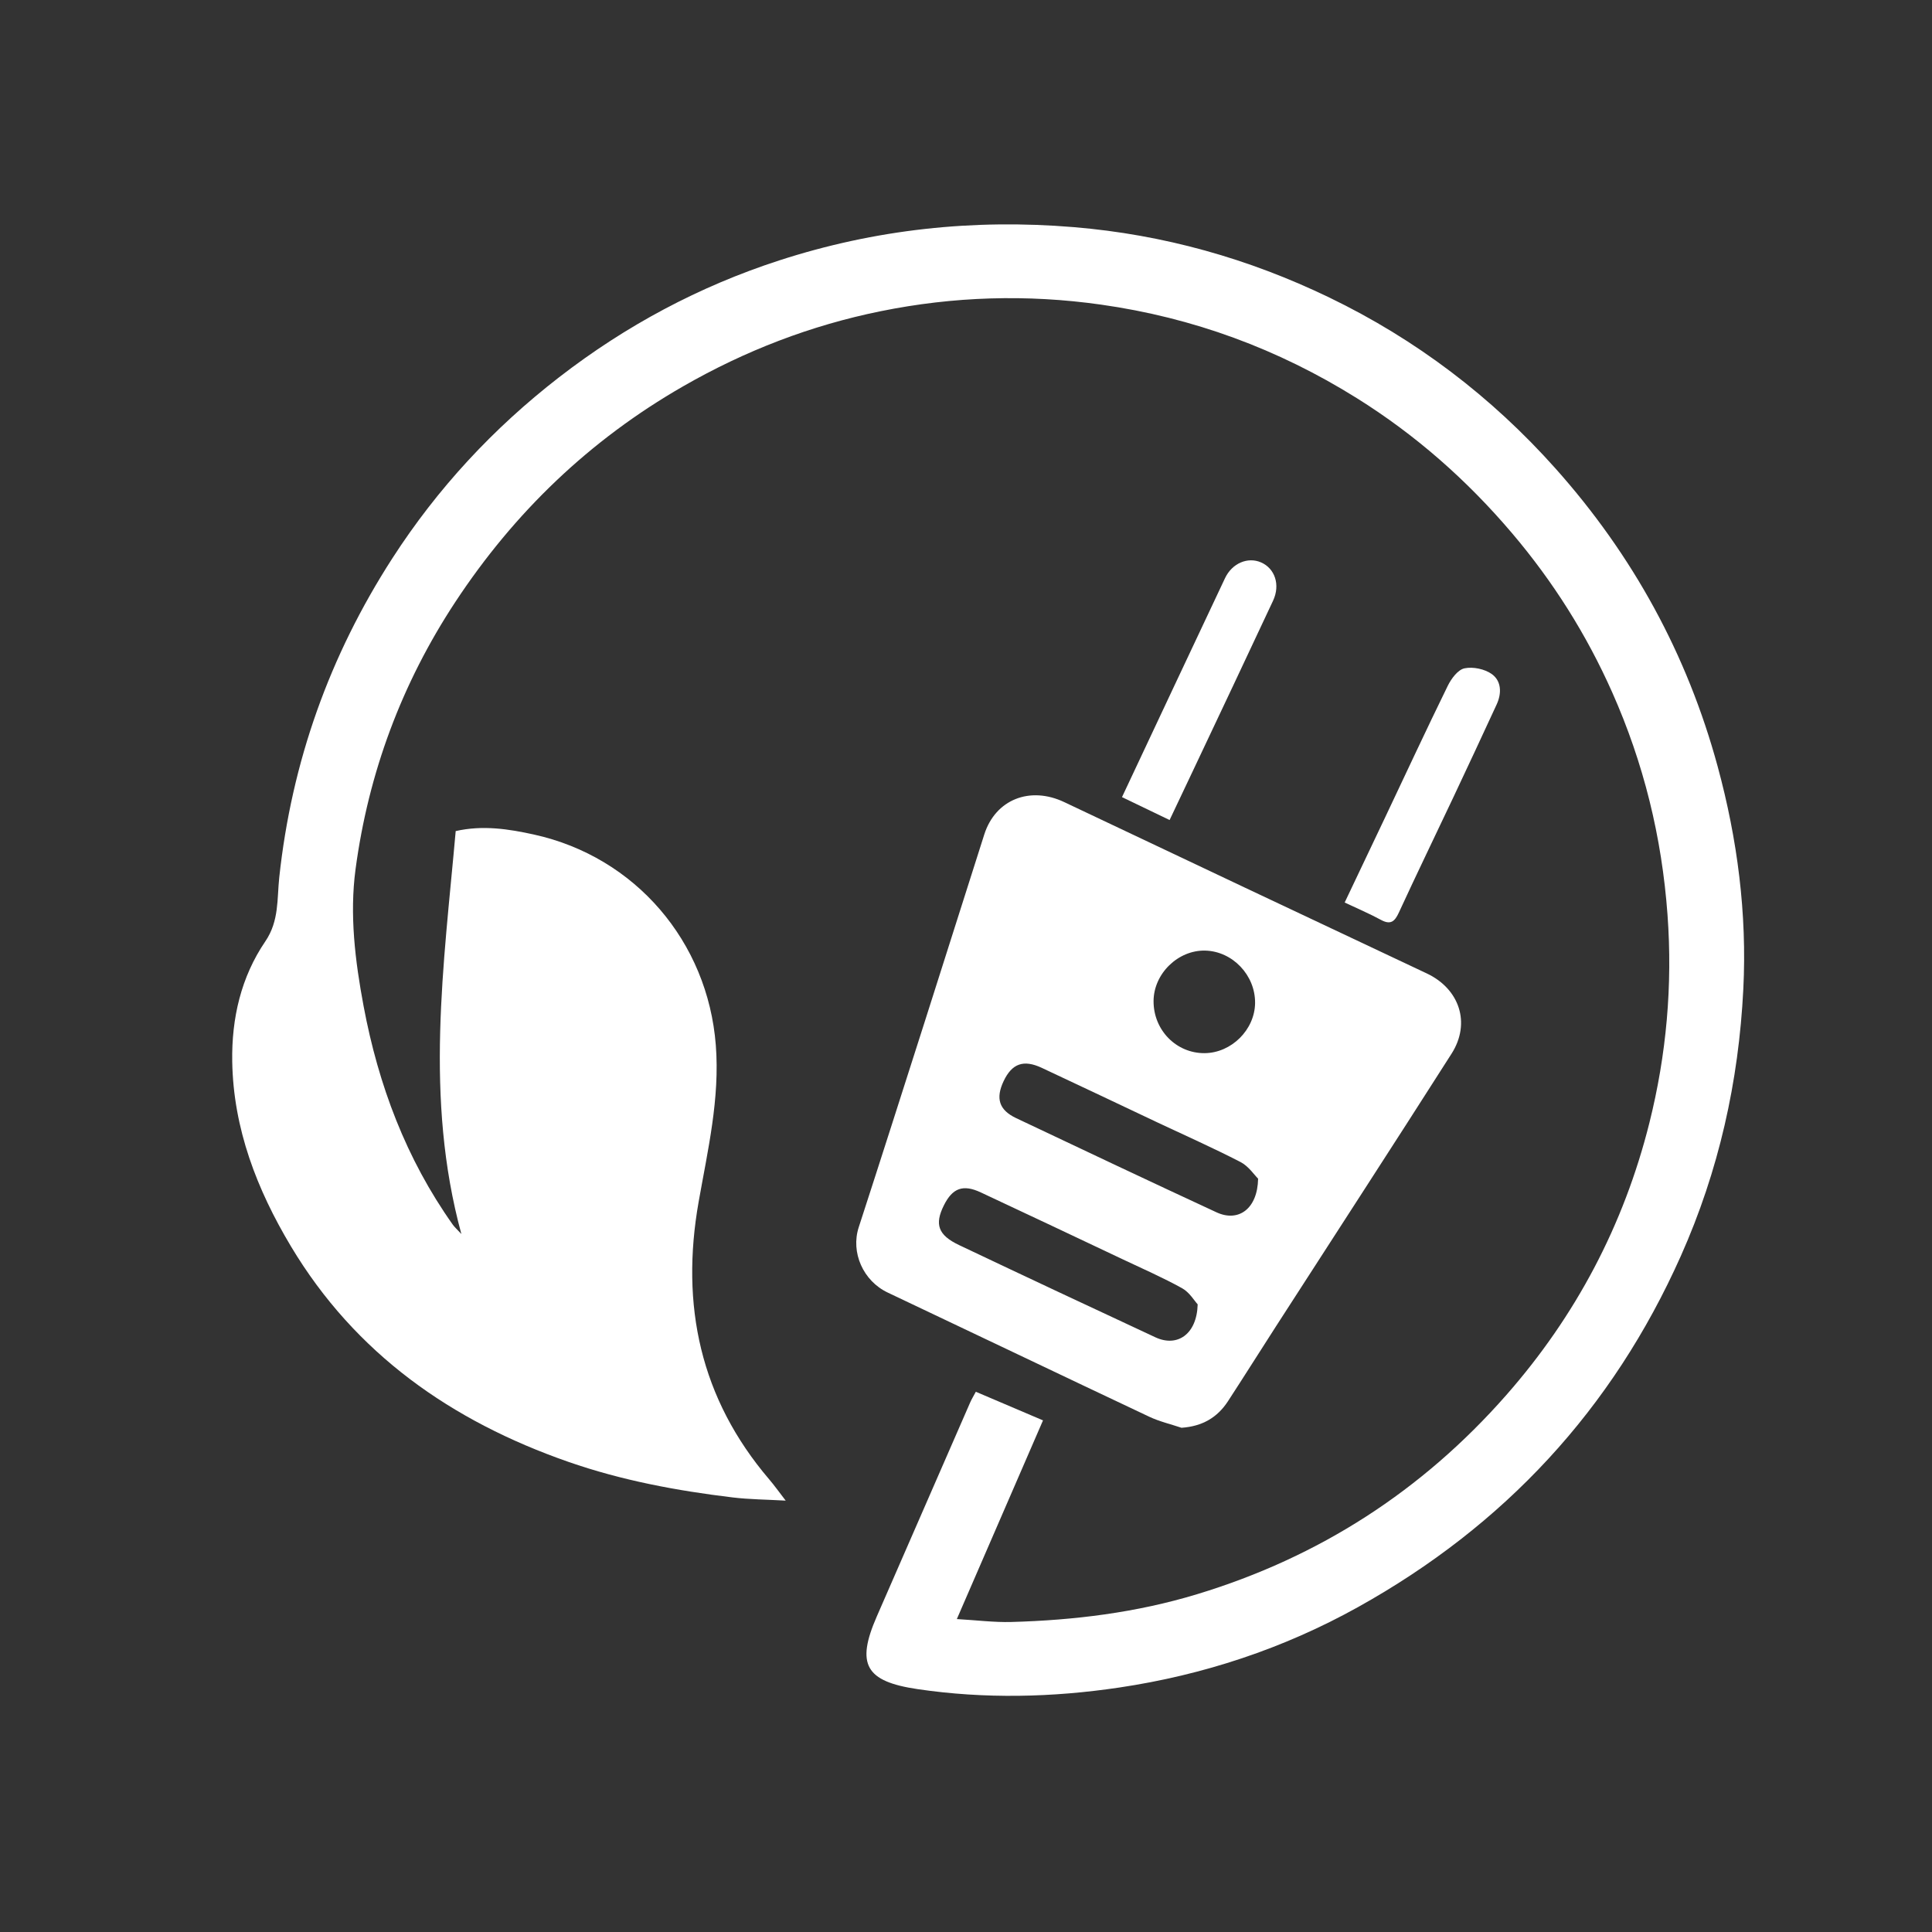
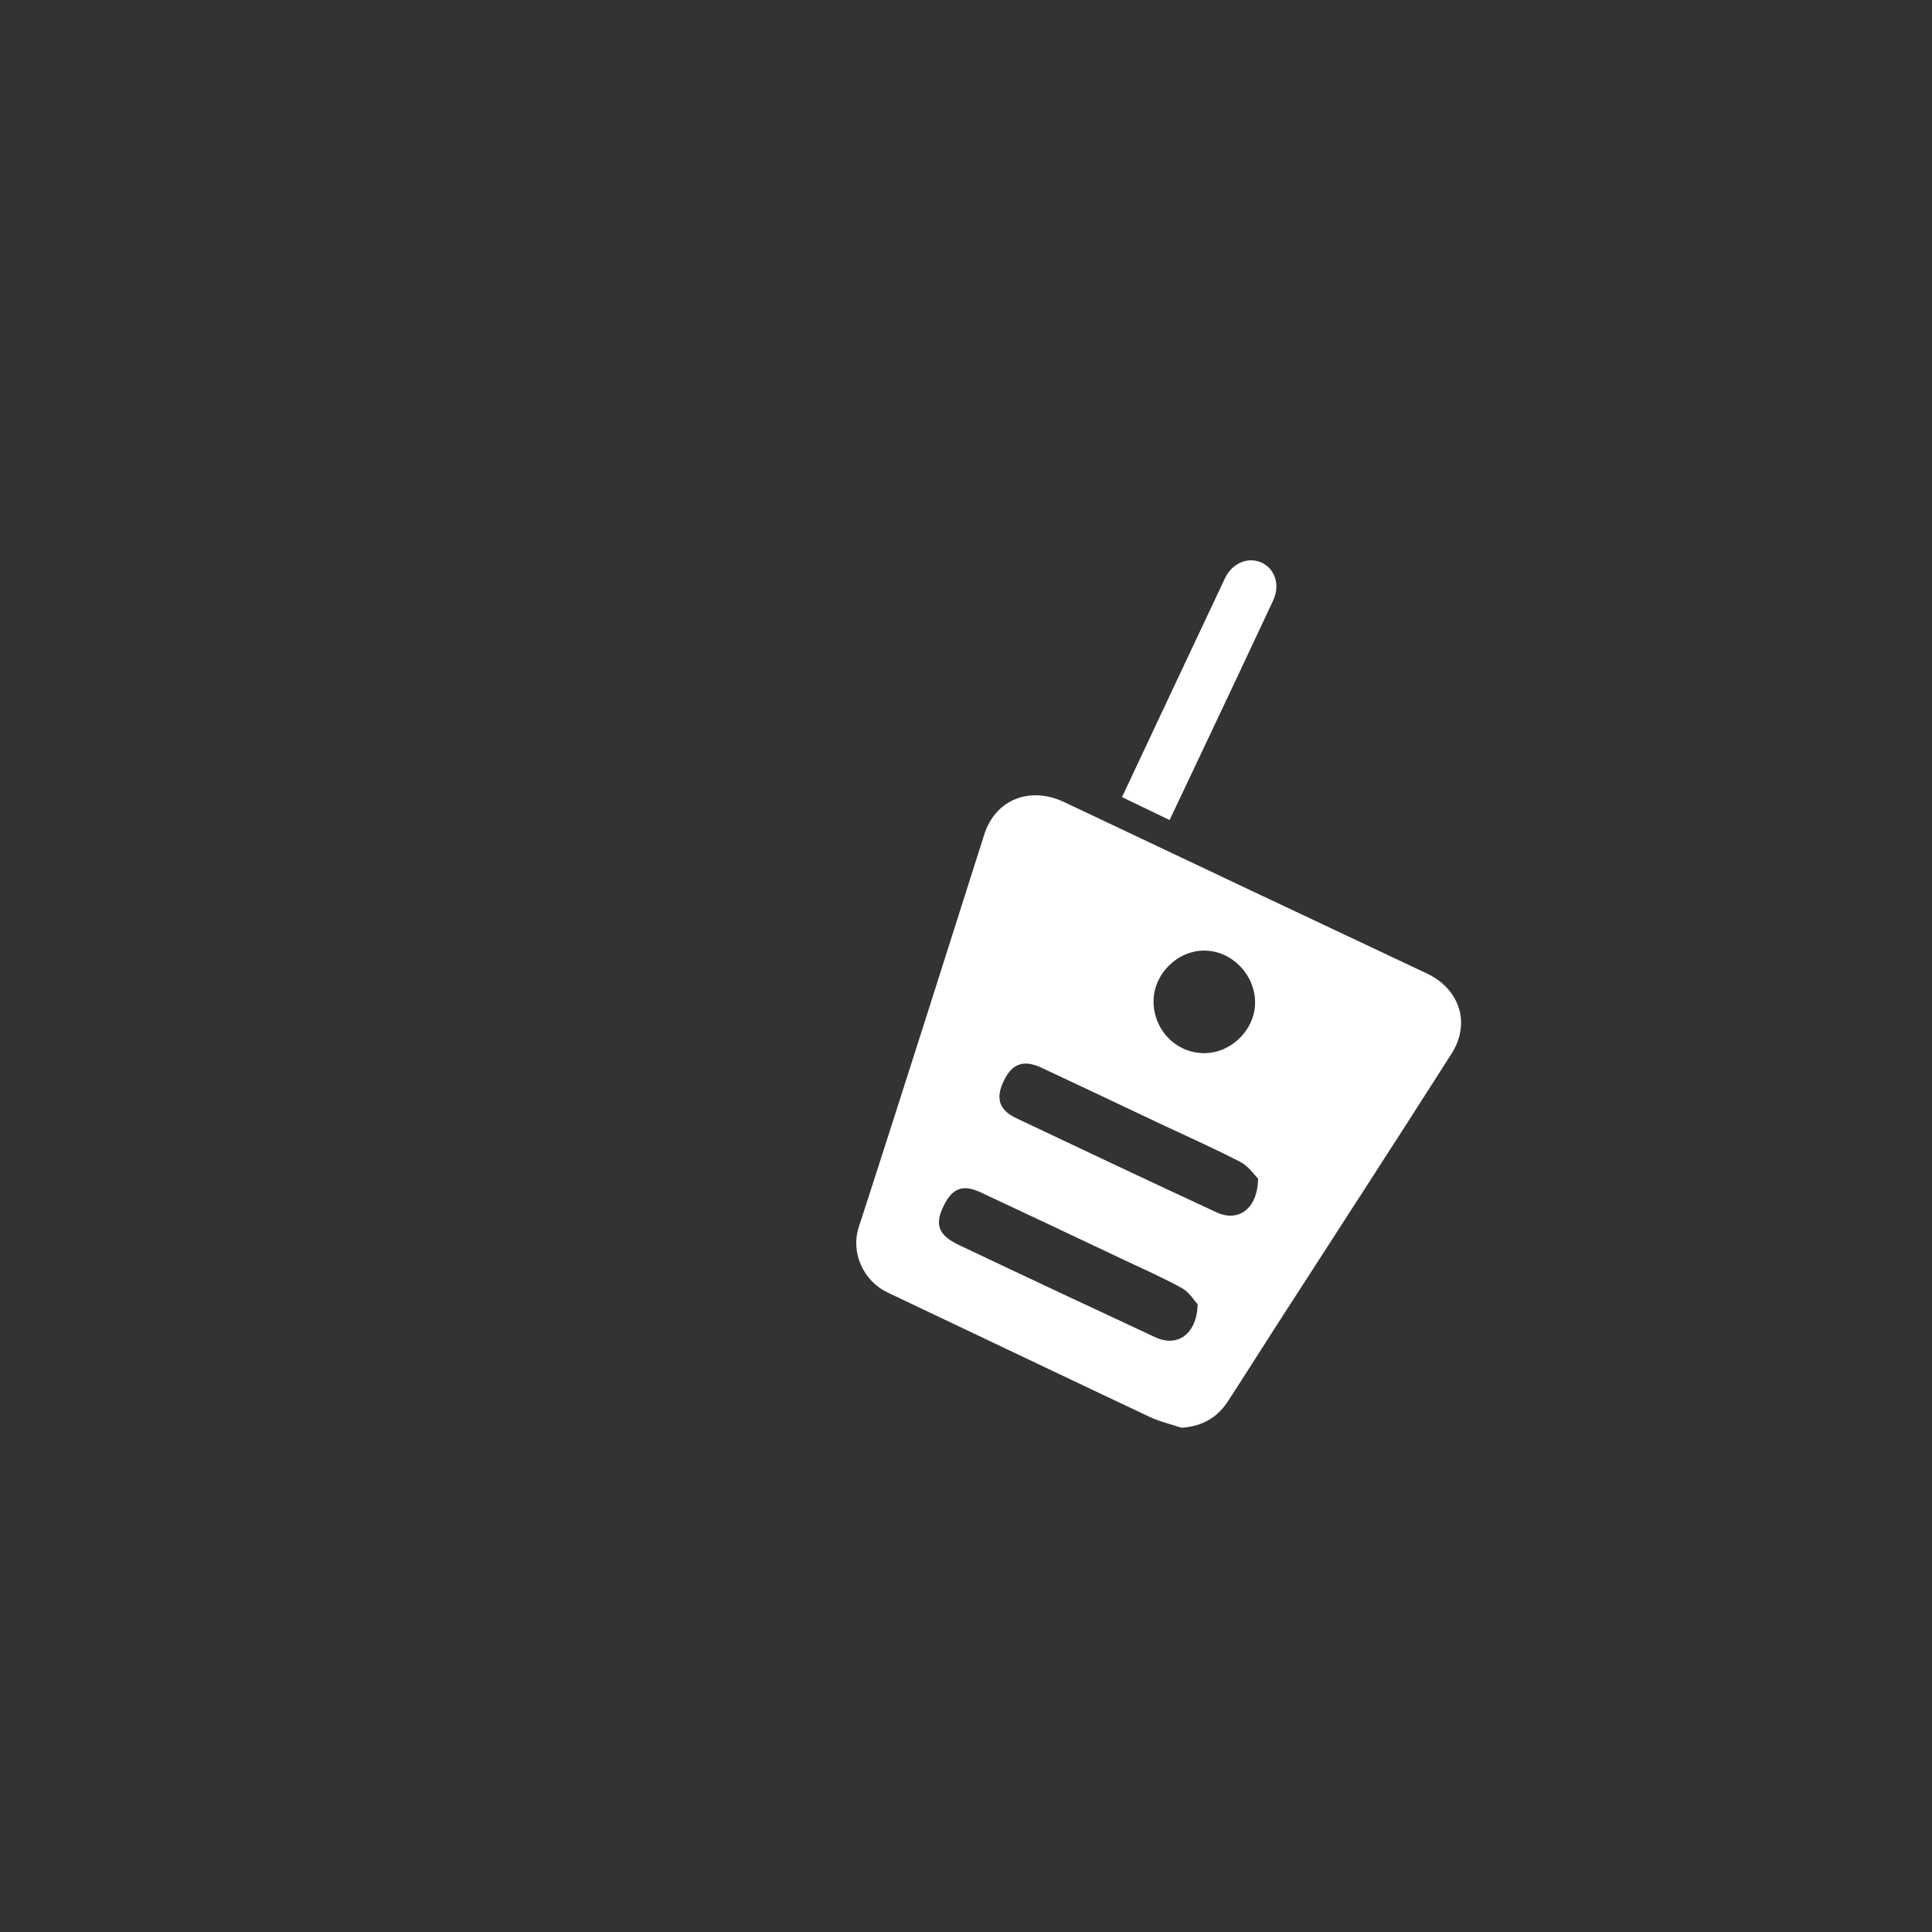
<svg xmlns="http://www.w3.org/2000/svg" version="1.1" viewBox="0 0 1080 1080">
  <rect x="0" y="0" width="1080" height="1080" fill="#333333" stroke="none" />
  <defs>
    <style>
      .cls-1 {
        fill: #fff;
      }
    </style>
  </defs>
  <g>
    <g id="Capa_1">
      <g>
-         <path class="cls-1" d="M545.52,778.01c12.29,5.24,24.32,10.36,37.53,15.99-16.01,36.93-31.79,73.3-48.17,111.07,11.12.64,20.79,1.89,30.42,1.63,35.21-.97,69.92-5.23,103.84-15.52,68.26-20.69,125.82-57.8,172.83-111.27,38.92-44.27,65.75-95.1,80.06-152.27,9.54-38.13,12.99-76.81,10.12-116.27-3.16-43.41-13.31-84.77-30.94-124.4-14.36-32.29-33-61.85-55.93-88.87-25.17-29.66-53.94-55-86.86-75.56-43.95-27.45-91.47-44.98-142.97-52.26-41.41-5.85-82.43-4.58-123.21,3.7-39.01,7.92-75.68,22.05-110.36,41.97-52.27,30.02-94.38,70.5-127.36,120.57-29.95,45.47-48.58,95.59-55.77,149.41-3.39,25.38-.25,51.12,4.49,76.44,8.28,44.19,23.76,85.38,49.89,122.25.93,1.32,2.19,2.4,4.78,5.2-20.74-76.07-9.8-150.39-3.17-225.24,15.21-3.43,29.65-1.16,43.75,1.94,56.66,12.47,97.15,59.85,101.65,117.68,2.33,29.87-4.48,58.68-9.6,87.65-10.22,57.8.88,109.94,39.51,155.2,2.86,3.35,5.41,6.95,9.16,11.81-10.87-.62-20.31-.66-29.61-1.78-31.23-3.76-62.02-9.49-91.87-19.89-65.32-22.76-119.16-60.42-155.14-120.56-18.94-31.66-32.15-65.67-32.77-103.25-.4-24.06,4.9-47.19,18.51-67.16,7.76-11.4,6.49-23.66,7.77-35.67,6.92-64.56,28.09-123.97,63.23-178.45,25.23-39.1,56.45-72.75,93.23-101.22,37.24-28.83,78.21-50.75,123-65.29,53.61-17.4,108.48-23.3,164.74-18.61,50.19,4.18,97.69,17.56,142.82,39.35,48.44,23.39,90.63,55.44,126.43,95.57,43.17,48.39,73.6,103.88,90.64,166.58,11.07,40.73,16.44,82.25,14.34,124.36-2.58,51.75-13.69,101.64-34.94,149.29-38.26,85.78-98.76,150.81-180.54,196.3-41.65,23.17-86.45,37.93-133.41,44.92-37.36,5.56-75.12,6.44-112.75.88-29.1-4.3-34.46-13.81-22.76-40.61,17.4-39.88,34.78-79.76,52.2-119.62.77-1.77,1.8-3.42,3.17-6Z" />
        <path class="cls-1" d="M660.48,798.14c-6.03-2.03-12.33-3.48-18.04-6.18-48.79-23.02-97.44-46.33-146.2-69.41-13.72-6.49-20.78-22.43-16.21-36.49,12.4-38.16,24.59-76.39,36.8-114.61,11.17-34.98,22.22-70.01,33.39-104.99,6.26-19.61,25.57-27.15,44.71-18.07,67.5,32.03,135.06,63.92,202.64,95.76,18.26,8.6,24.77,27.73,13.86,44.86-32.47,50.96-65.41,101.62-98.14,152.41-8.98,13.94-17.8,27.98-26.85,41.87-5.96,9.15-14.37,14.04-25.95,14.84ZM669.51,729.15c-1.84-1.98-4.58-6.73-8.69-9.01-10.78-5.98-22.14-10.93-33.3-16.22-26.4-12.49-52.78-24.99-79.24-37.35-9.96-4.66-15.82-2.46-20.65,7.23-5.29,10.6-3.25,16.62,8.47,22.19,36.52,17.34,73.12,34.5,109.77,51.57,12.19,5.68,23.18-1.63,23.64-18.41ZM703.3,658.89c-2.21-2.16-5.37-6.99-9.83-9.3-15.21-7.85-30.89-14.8-46.39-22.11-21.58-10.18-43.11-20.46-64.73-30.55-10.21-4.77-16.65-2.4-21.3,7.39-4.58,9.66-2.62,16.17,6.96,20.71,37.29,17.68,74.6,35.32,112.04,52.67,12.22,5.66,22.94-1.9,23.24-18.82ZM644.85,559.56c-.1,16.25,12.69,29.3,28.58,29.16,14.97-.14,28.02-13.11,28.17-28.03.16-15.52-12.57-28.91-27.85-29.3-15.2-.38-28.81,12.88-28.9,28.17Z" />
-         <path class="cls-1" d="M653.81,458.4c-9.46-4.55-17.97-8.64-26.61-12.8,19.36-41.18,38.42-81.8,57.58-122.37,3.96-8.39,12.72-12.07,20.14-8.85,7.76,3.37,10.89,12.52,6.73,21.42-14.72,31.53-29.64,62.97-44.5,94.45-4.3,9.1-8.62,18.19-13.34,28.16Z" />
-         <path class="cls-1" d="M751.68,504.51c7.7-16.21,15.15-31.83,22.56-47.47,11.65-24.59,23.11-49.26,35.08-73.69,1.95-3.98,5.66-8.98,9.34-9.75,4.77-1,11.34.37,15.31,3.24,5.35,3.88,5.54,10.72,2.69,16.91-7.98,17.29-16.02,34.55-24.15,51.77-10.16,21.55-20.57,42.98-30.54,64.61-2.36,5.13-4.67,7-10.09,4.05-6.34-3.44-13.01-6.27-20.2-9.67Z" />
+         <path class="cls-1" d="M653.81,458.4c-9.46-4.55-17.97-8.64-26.61-12.8,19.36-41.18,38.42-81.8,57.58-122.37,3.96-8.39,12.72-12.07,20.14-8.85,7.76,3.37,10.89,12.52,6.73,21.42-14.72,31.53-29.64,62.97-44.5,94.45-4.3,9.1-8.62,18.19-13.34,28.16" />
      </g>
    </g>
  </g>
</svg>